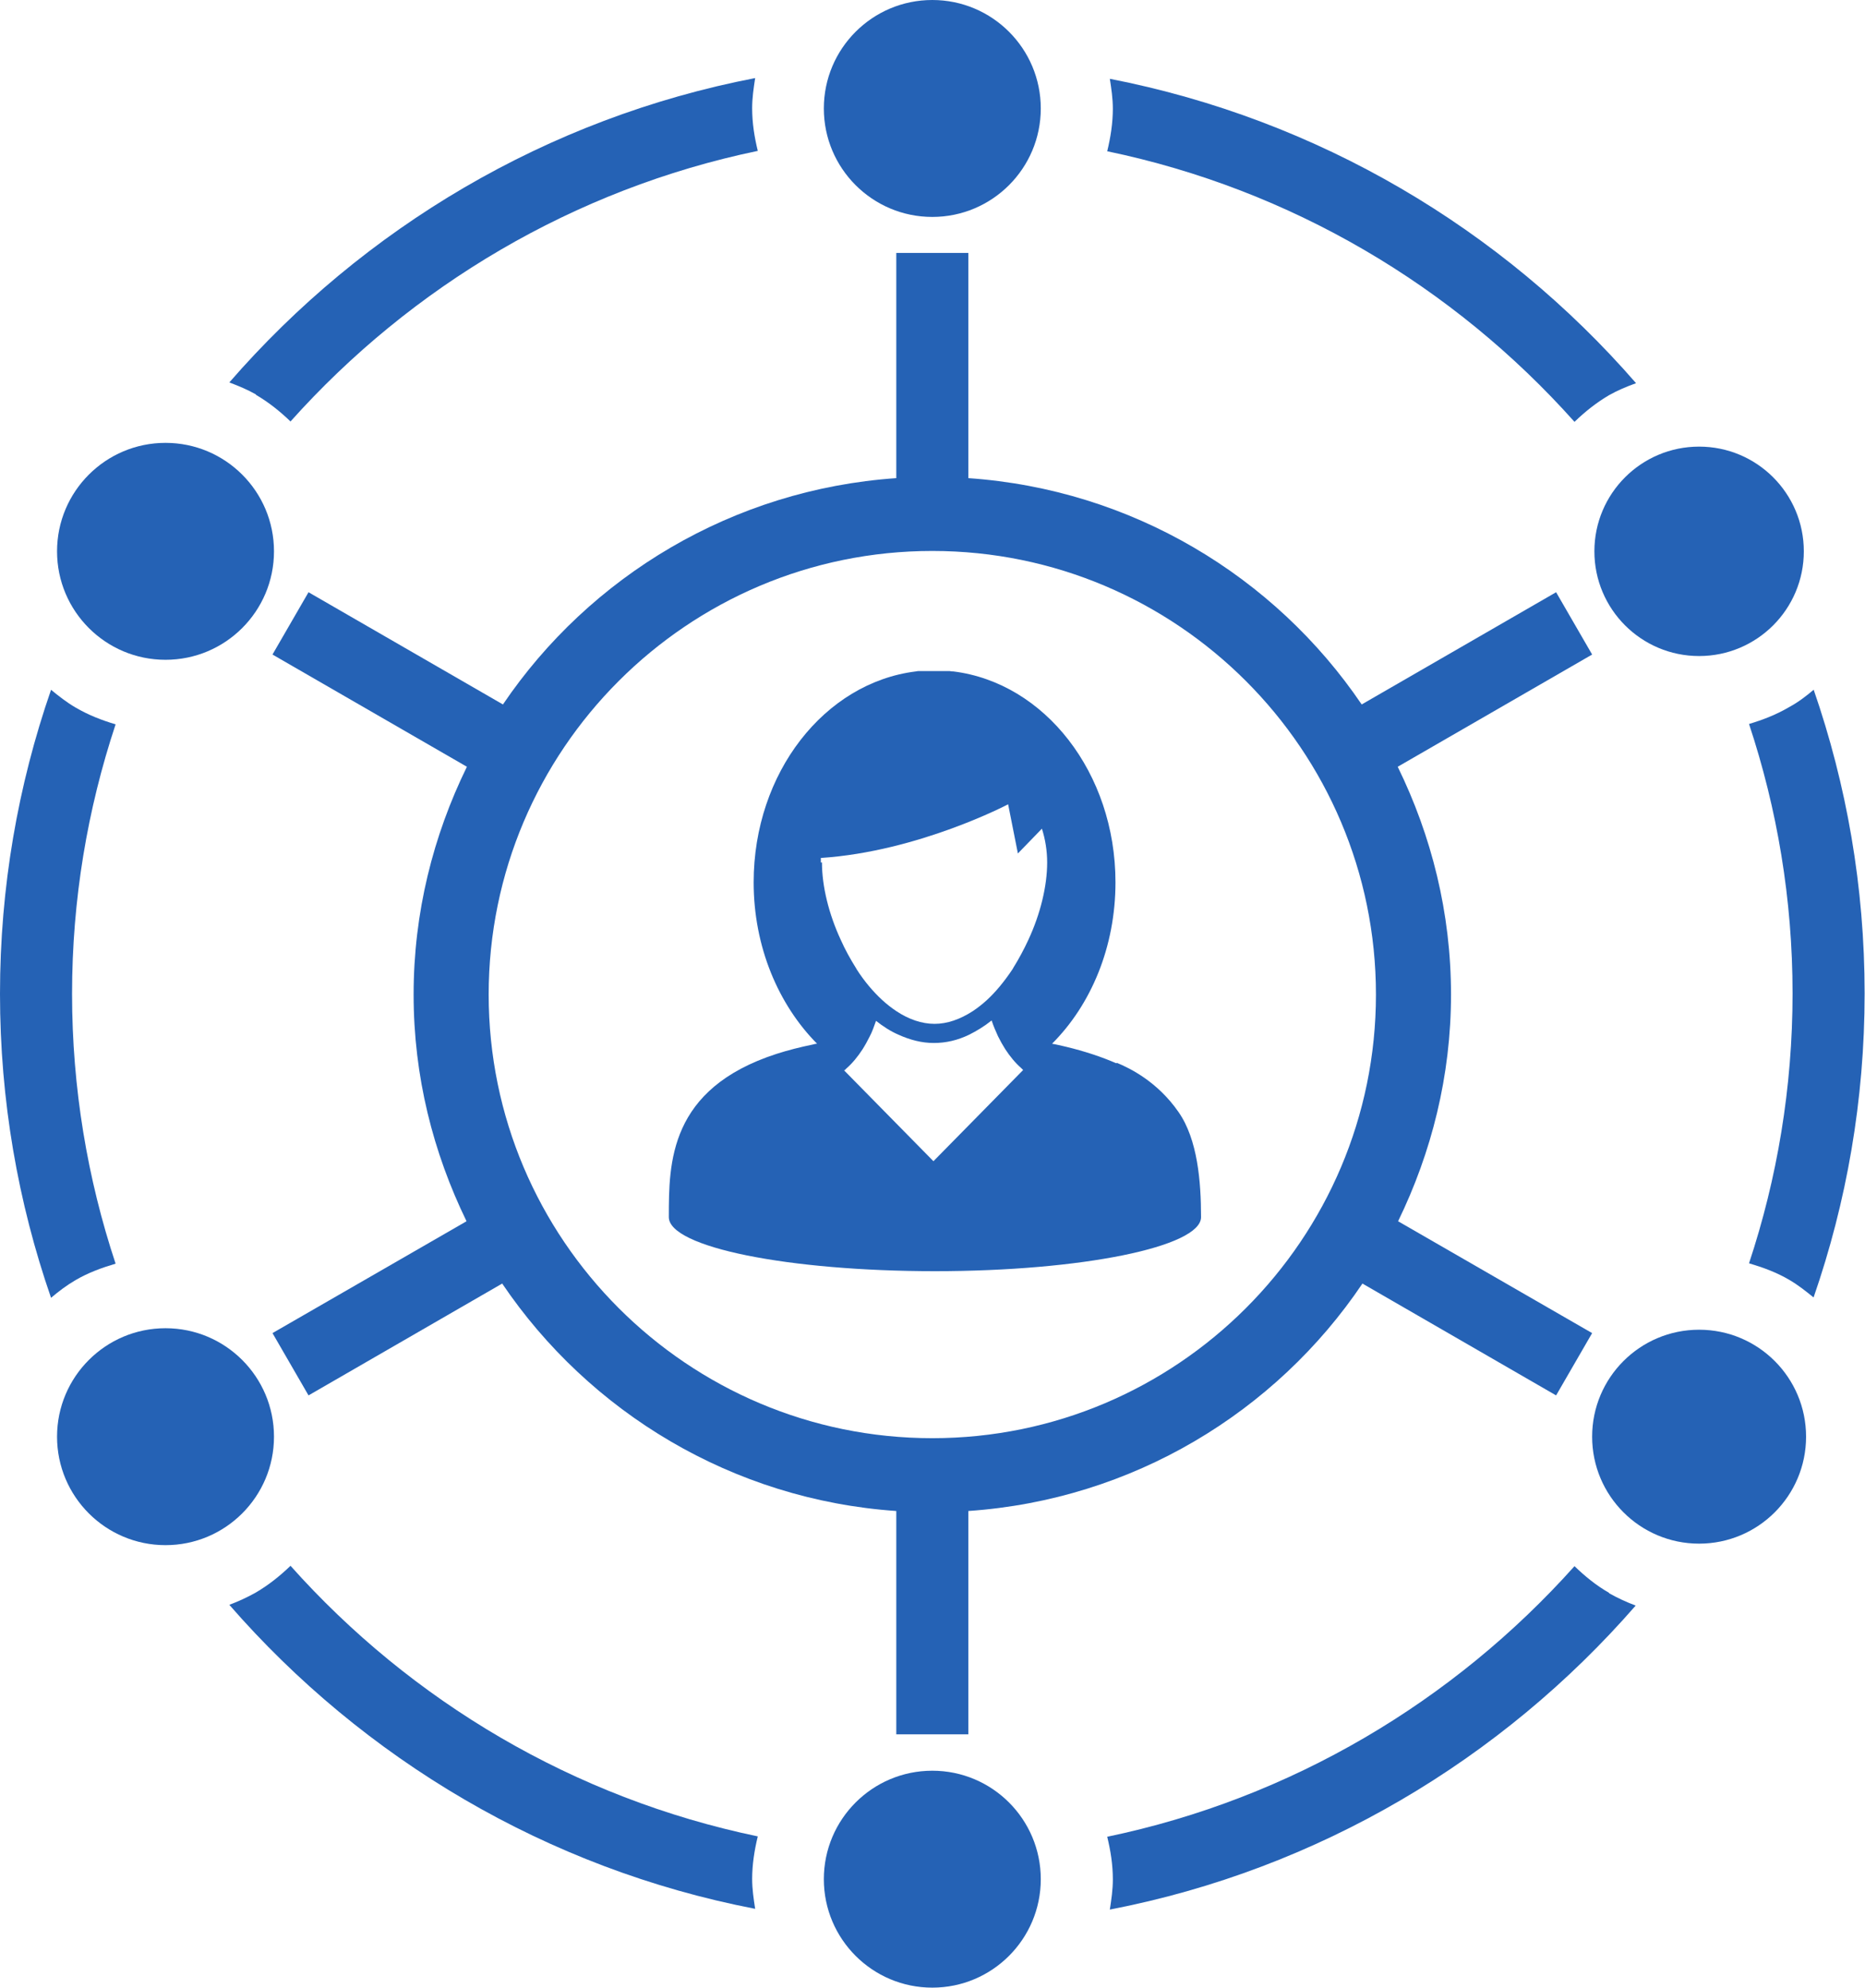
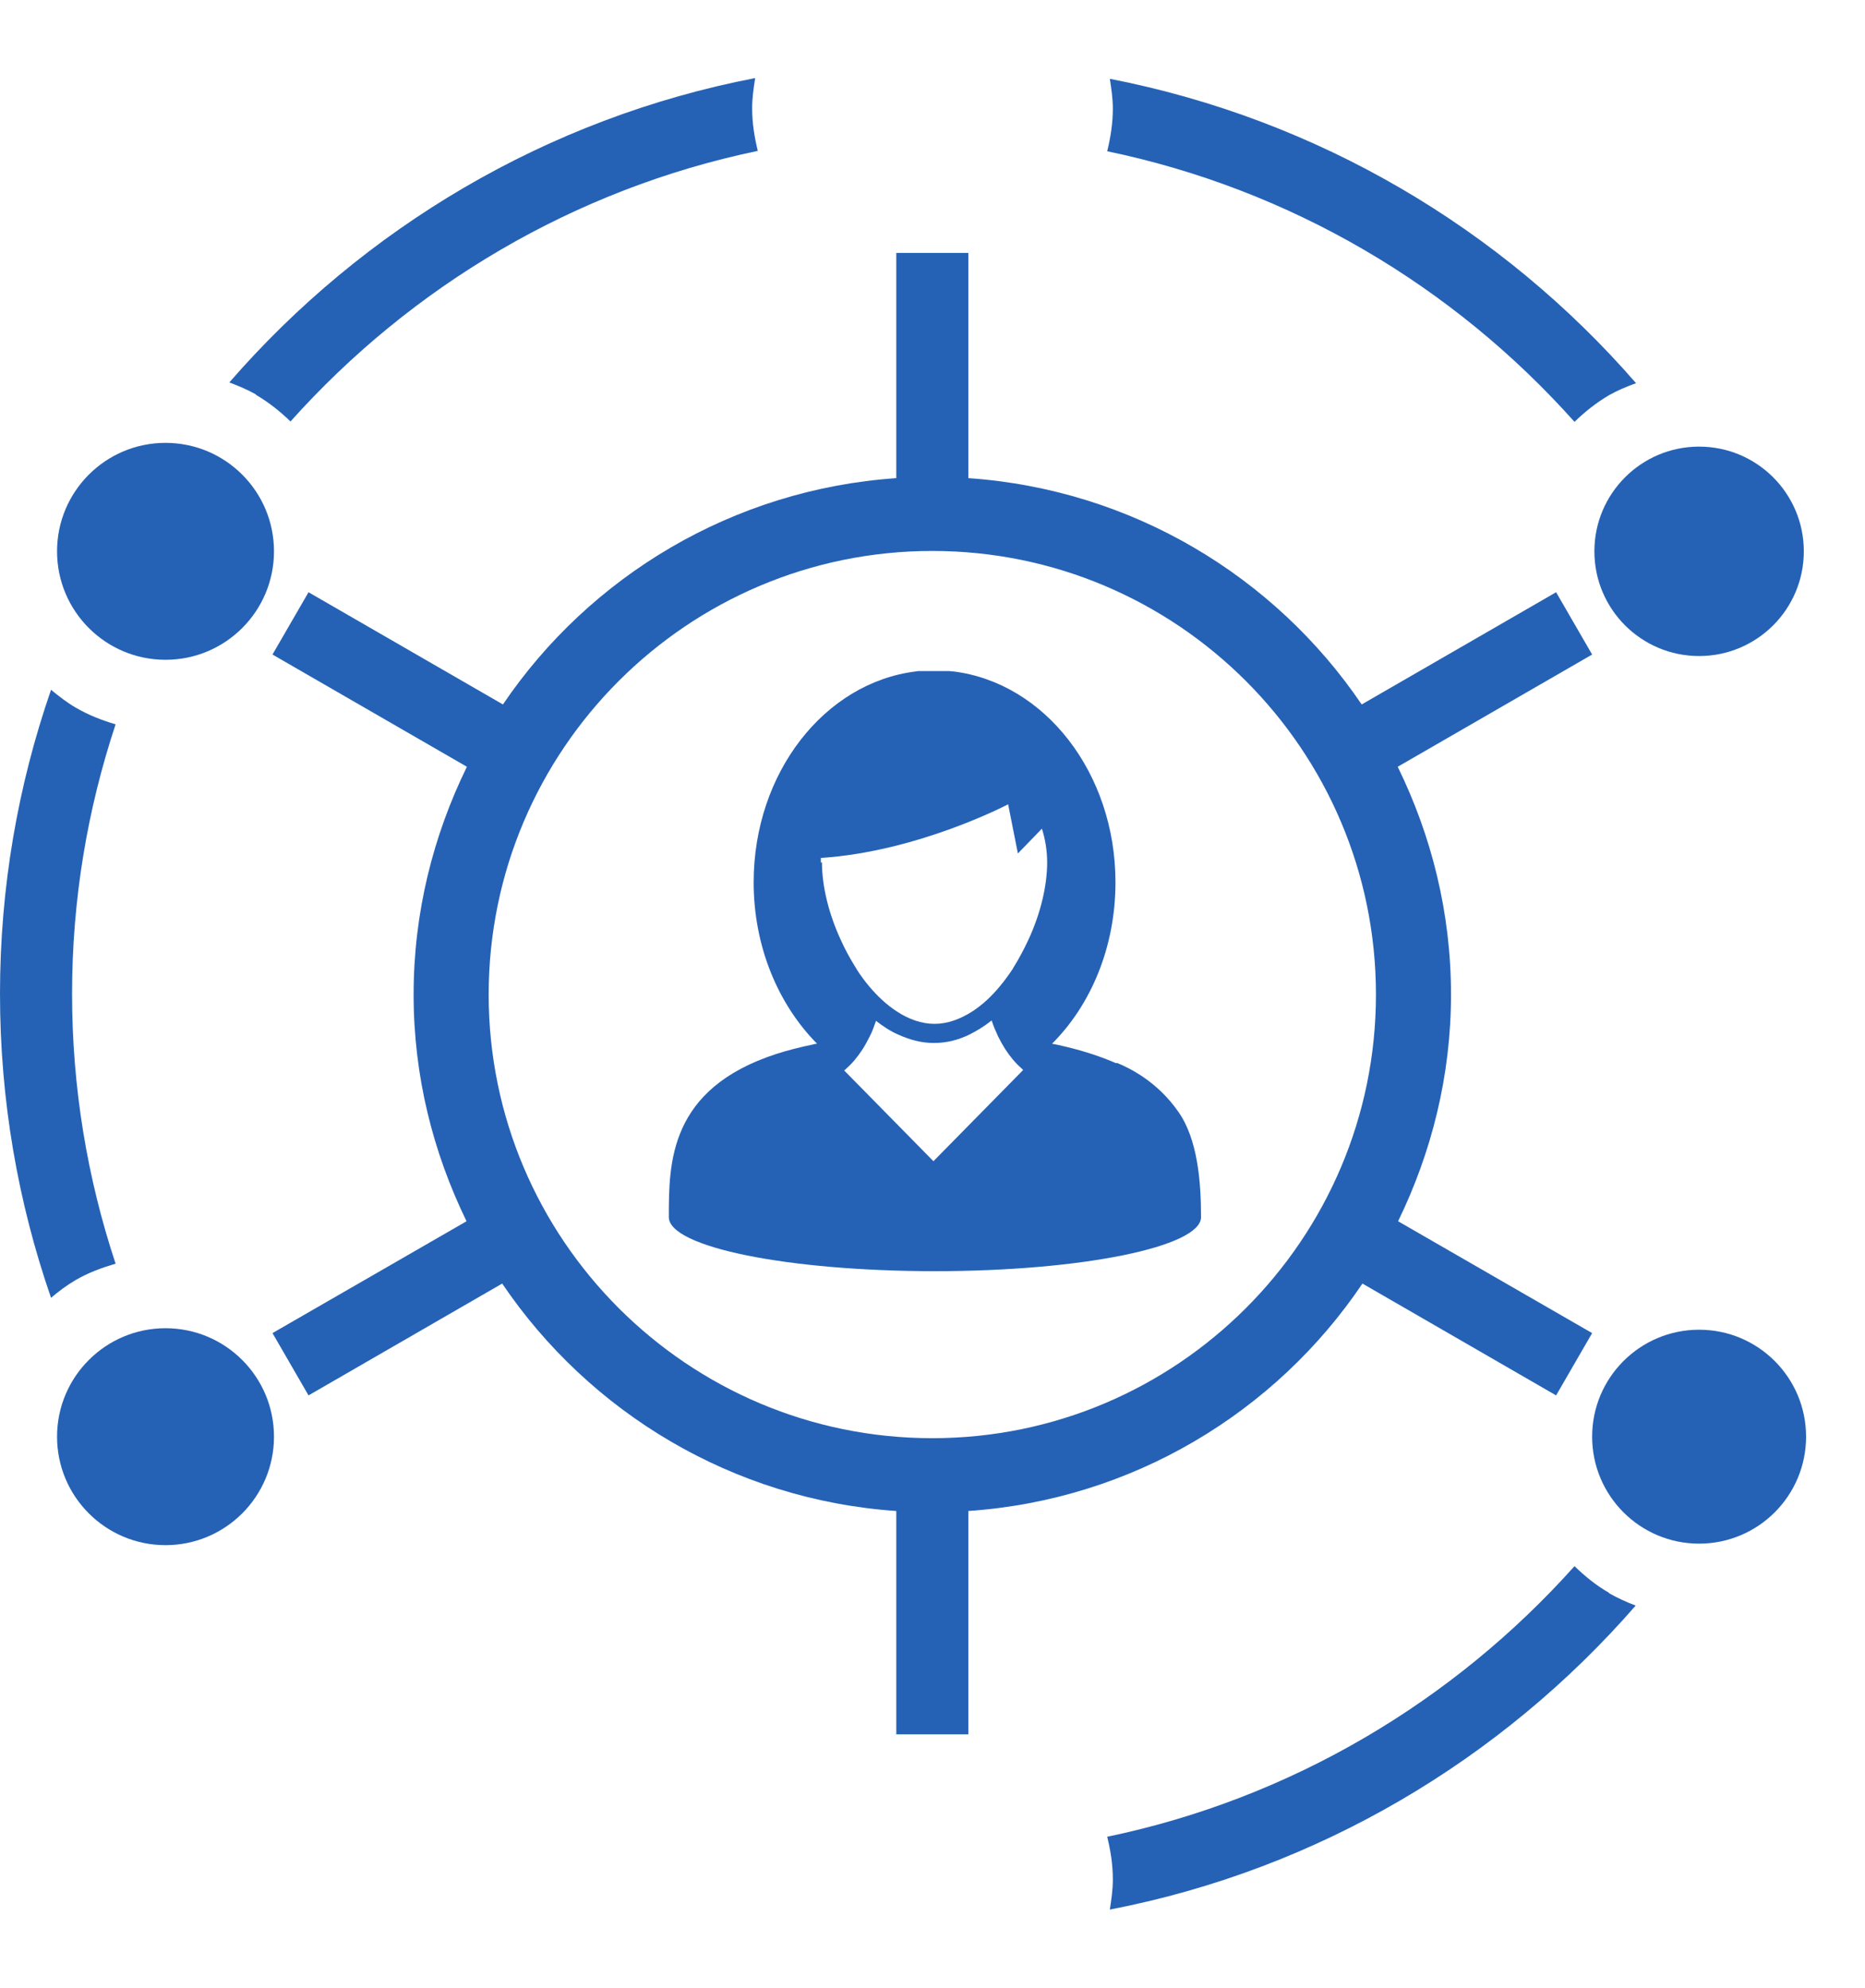
<svg xmlns="http://www.w3.org/2000/svg" id="Layer_2" data-name="Layer 2" viewBox="0 0 49.69 52.96">
  <defs>
    <style>
      .cls-1 {
        fill: #2562b5;
      }
    </style>
  </defs>
  <g id="Layer_3" data-name="Layer 3">
    <g>
      <path class="cls-1" d="m22.5,28.52s.03-.03.05-.05c.16-.14.3-.31.43-.51.07-.11.13-.22.19-.34.07-.13.12-.28.17-.42.19.15.39.28.6.37.31.14.62.22.94.22s.63-.07.94-.22c.2-.1.4-.22.6-.38.05.15.11.29.17.42.06.12.12.23.19.34.13.2.27.37.43.51.02.02.03.03.05.05l-2.39,2.43-2.39-2.43Zm-.63-5.54s0-.08,0-.12c2.6-.17,4.99-1.43,4.99-1.43l.26,1.31.64-.66c.09.28.14.59.14.9,0,.63-.18,1.37-.5,2.06-.12.26-.26.52-.41.76,0,0,0,.01-.01.02-.22.33-.45.61-.69.83-.12.11-.25.21-.37.29-.34.22-.68.34-1.02.34s-.69-.12-1.02-.34c-.12-.08-.25-.18-.37-.29-.24-.22-.48-.5-.69-.83,0,0,0-.01-.01-.02-.15-.24-.29-.49-.41-.76-.32-.69-.5-1.43-.5-2.06h0Zm7.87,5.35c-.39-.17-.84-.32-1.34-.44-.13-.03-.25-.06-.37-.08,1.04-1.04,1.69-2.58,1.69-4.3,0-2.92-1.89-5.32-4.32-5.62-.03,0-.06,0-.1-.01,0,0,0,0,0,0-.03,0-.05,0-.08,0-.01,0-.03,0-.04,0-.02,0-.04,0-.06,0-.02,0-.04,0-.06,0-.02,0-.03,0-.05,0-.04,0-.08,0-.11,0s-.08,0-.11,0c-.02,0-.03,0-.05,0-.02,0-.04,0-.06,0-.02,0-.04,0-.06,0-.01,0-.03,0-.04,0-.03,0-.05,0-.08,0,0,0,0,0,0,0-.03,0-.06,0-.1.01-2.43.3-4.32,2.7-4.32,5.62,0,1.72.66,3.26,1.69,4.3-.04,0-.07.01-.11.02-.34.07-.66.15-.97.25-2.87.93-2.87,2.91-2.87,4.35,0,.8,3.18,1.44,7.09,1.44s7.09-.65,7.09-1.44c0-.94-.09-2.07-.6-2.8-.56-.81-1.3-1.17-1.64-1.31Z" />
      <path class="cls-1" d="m38.66,26.5c0-2.18-.52-4.23-1.42-6.07l5.18-2.99-.96-1.66-5.18,2.99c-2.32-3.42-6.13-5.73-10.48-6.03v-6h-1.92v6c-4.36.3-8.17,2.62-10.48,6.03l-5.18-2.99-.96,1.66,5.18,2.99c-.9,1.84-1.42,3.89-1.42,6.07s.52,4.21,1.41,6.04l-5.17,2.98.96,1.66,5.16-2.98c2.32,3.43,6.14,5.76,10.5,6.06v5.95h1.92v-5.95c4.37-.3,8.19-2.63,10.5-6.06l5.16,2.98.96-1.66-5.17-2.98c.89-1.83,1.41-3.87,1.41-6.04Zm-13.82,11.82c-6.52,0-11.82-5.3-11.82-11.82s5.3-11.82,11.82-11.82,11.82,5.3,11.82,11.82-5.3,11.82-11.82,11.82Z" />
-       <circle class="cls-1" cx="24.84" cy="2.89" r="2.89" />
      <circle class="cls-1" cx="4.41" cy="14.69" r="2.89" />
      <circle class="cls-1" cx="4.41" cy="38.28" r="2.89" />
-       <circle class="cls-1" cx="24.84" cy="50.07" r="2.89" />
      <circle class="cls-1" cx="45.27" cy="38.28" r="2.85" />
      <g>
        <circle class="cls-1" cx="45.27" cy="14.69" r="2.79" />
        <g>
          <path class="cls-1" d="m29.65,2.89c0,.39-.06.77-.15,1.14,4.9,1.02,9.23,3.6,12.45,7.21.28-.27.58-.51.92-.71.23-.13.47-.23.72-.32-3.57-4.11-8.47-7.03-14.02-8.11.04.26.08.52.08.8Z" />
-           <path class="cls-1" d="m48.32,18.38c-.2.17-.41.33-.65.46-.34.2-.7.34-1.07.45.75,2.26,1.16,4.67,1.16,7.18s-.41,4.93-1.16,7.19c.37.11.73.24,1.07.44.24.14.44.3.65.47.88-2.54,1.36-5.26,1.36-8.1s-.48-5.56-1.36-8.1Z" />
-           <path class="cls-1" d="m20.04,50.07c0-.39.06-.77.15-1.14-4.9-1.02-9.23-3.6-12.45-7.21-.28.27-.58.51-.92.71-.23.13-.47.24-.71.33,3.57,4.1,8.46,7.03,14.01,8.1-.04-.26-.08-.52-.08-.8Z" />
          <path class="cls-1" d="m42.87,42.44c-.35-.2-.65-.45-.92-.71-3.22,3.6-7.55,6.19-12.45,7.21.09.37.15.74.15,1.14,0,.27-.04.54-.08.8,5.55-1.07,10.44-4,14.01-8.1-.24-.09-.48-.2-.71-.33Z" />
          <path class="cls-1" d="m2.01,34.11c.34-.2.7-.33,1.07-.44-.75-2.26-1.16-4.68-1.16-7.19s.41-4.92,1.16-7.18c-.37-.11-.73-.25-1.07-.45-.24-.14-.44-.3-.65-.47-.88,2.54-1.36,5.26-1.36,8.1s.48,5.56,1.36,8.1c.2-.17.41-.33.65-.47Z" />
          <path class="cls-1" d="m6.82,10.52c.34.2.64.44.92.71,3.22-3.6,7.55-6.19,12.45-7.21-.09-.37-.15-.74-.15-1.14,0-.27.04-.54.08-.8-5.55,1.07-10.44,4-14.01,8.11.24.09.48.19.71.32Z" />
        </g>
      </g>
    </g>
  </g>
</svg>